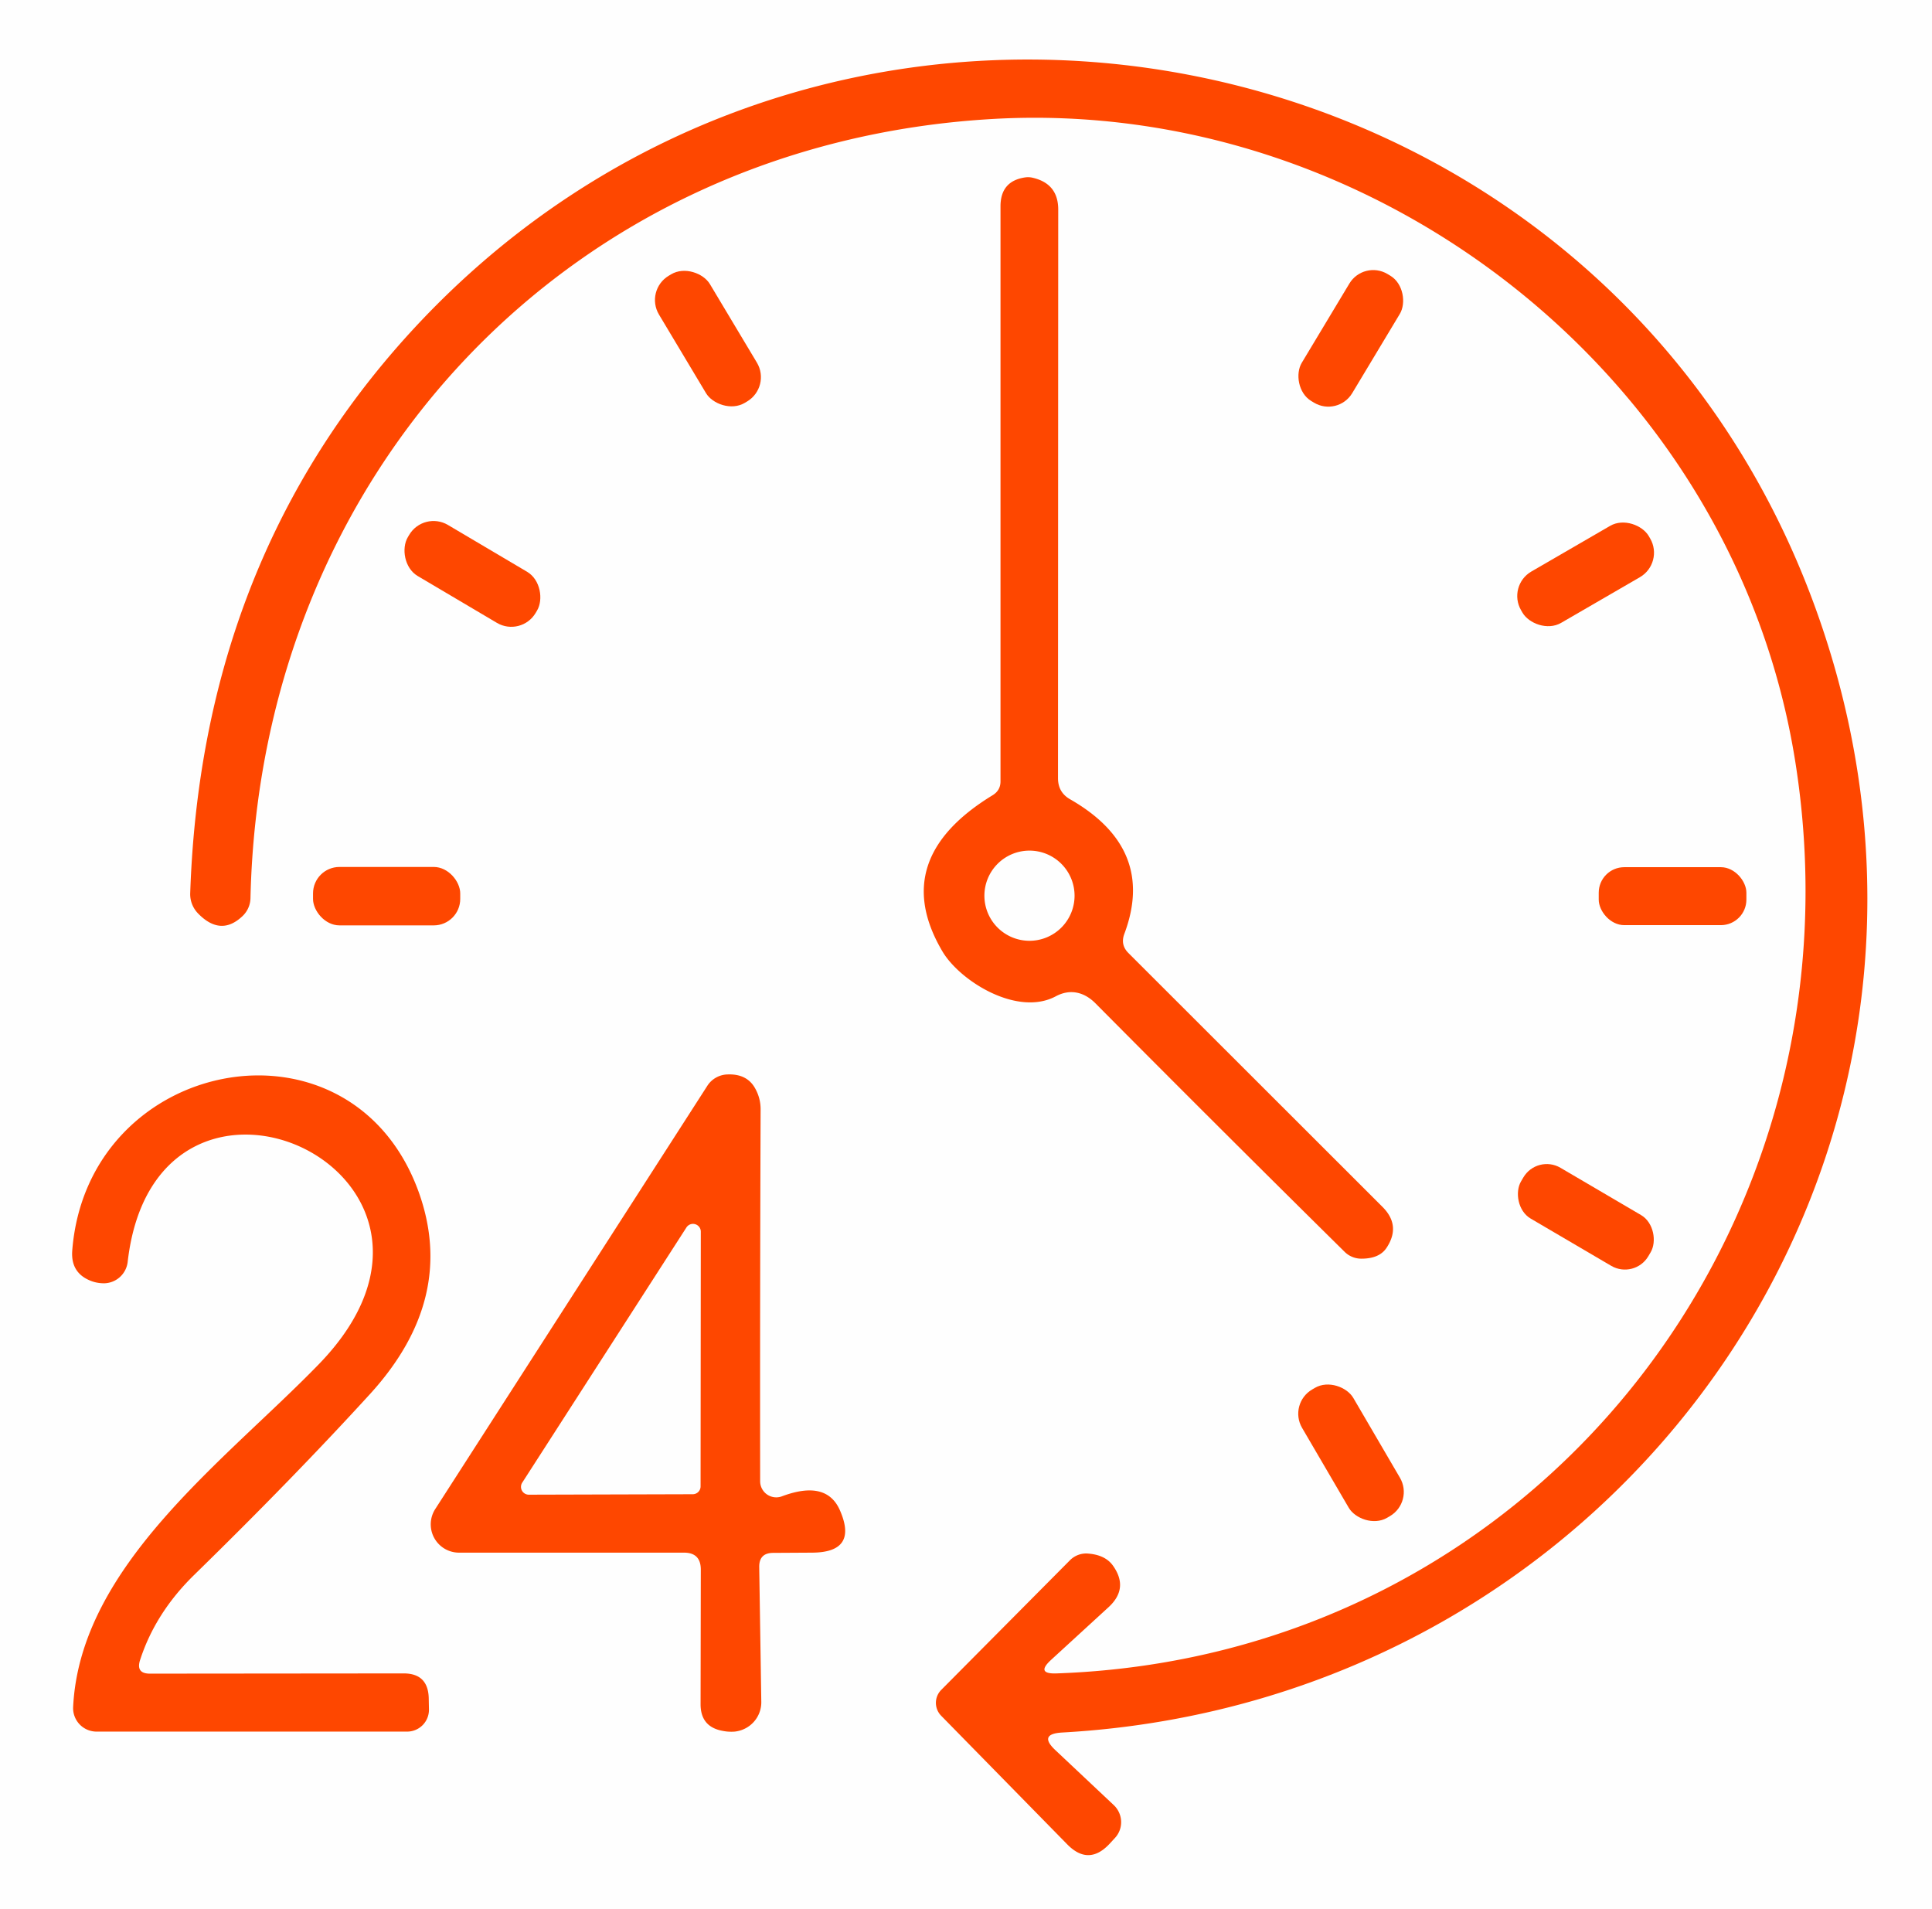
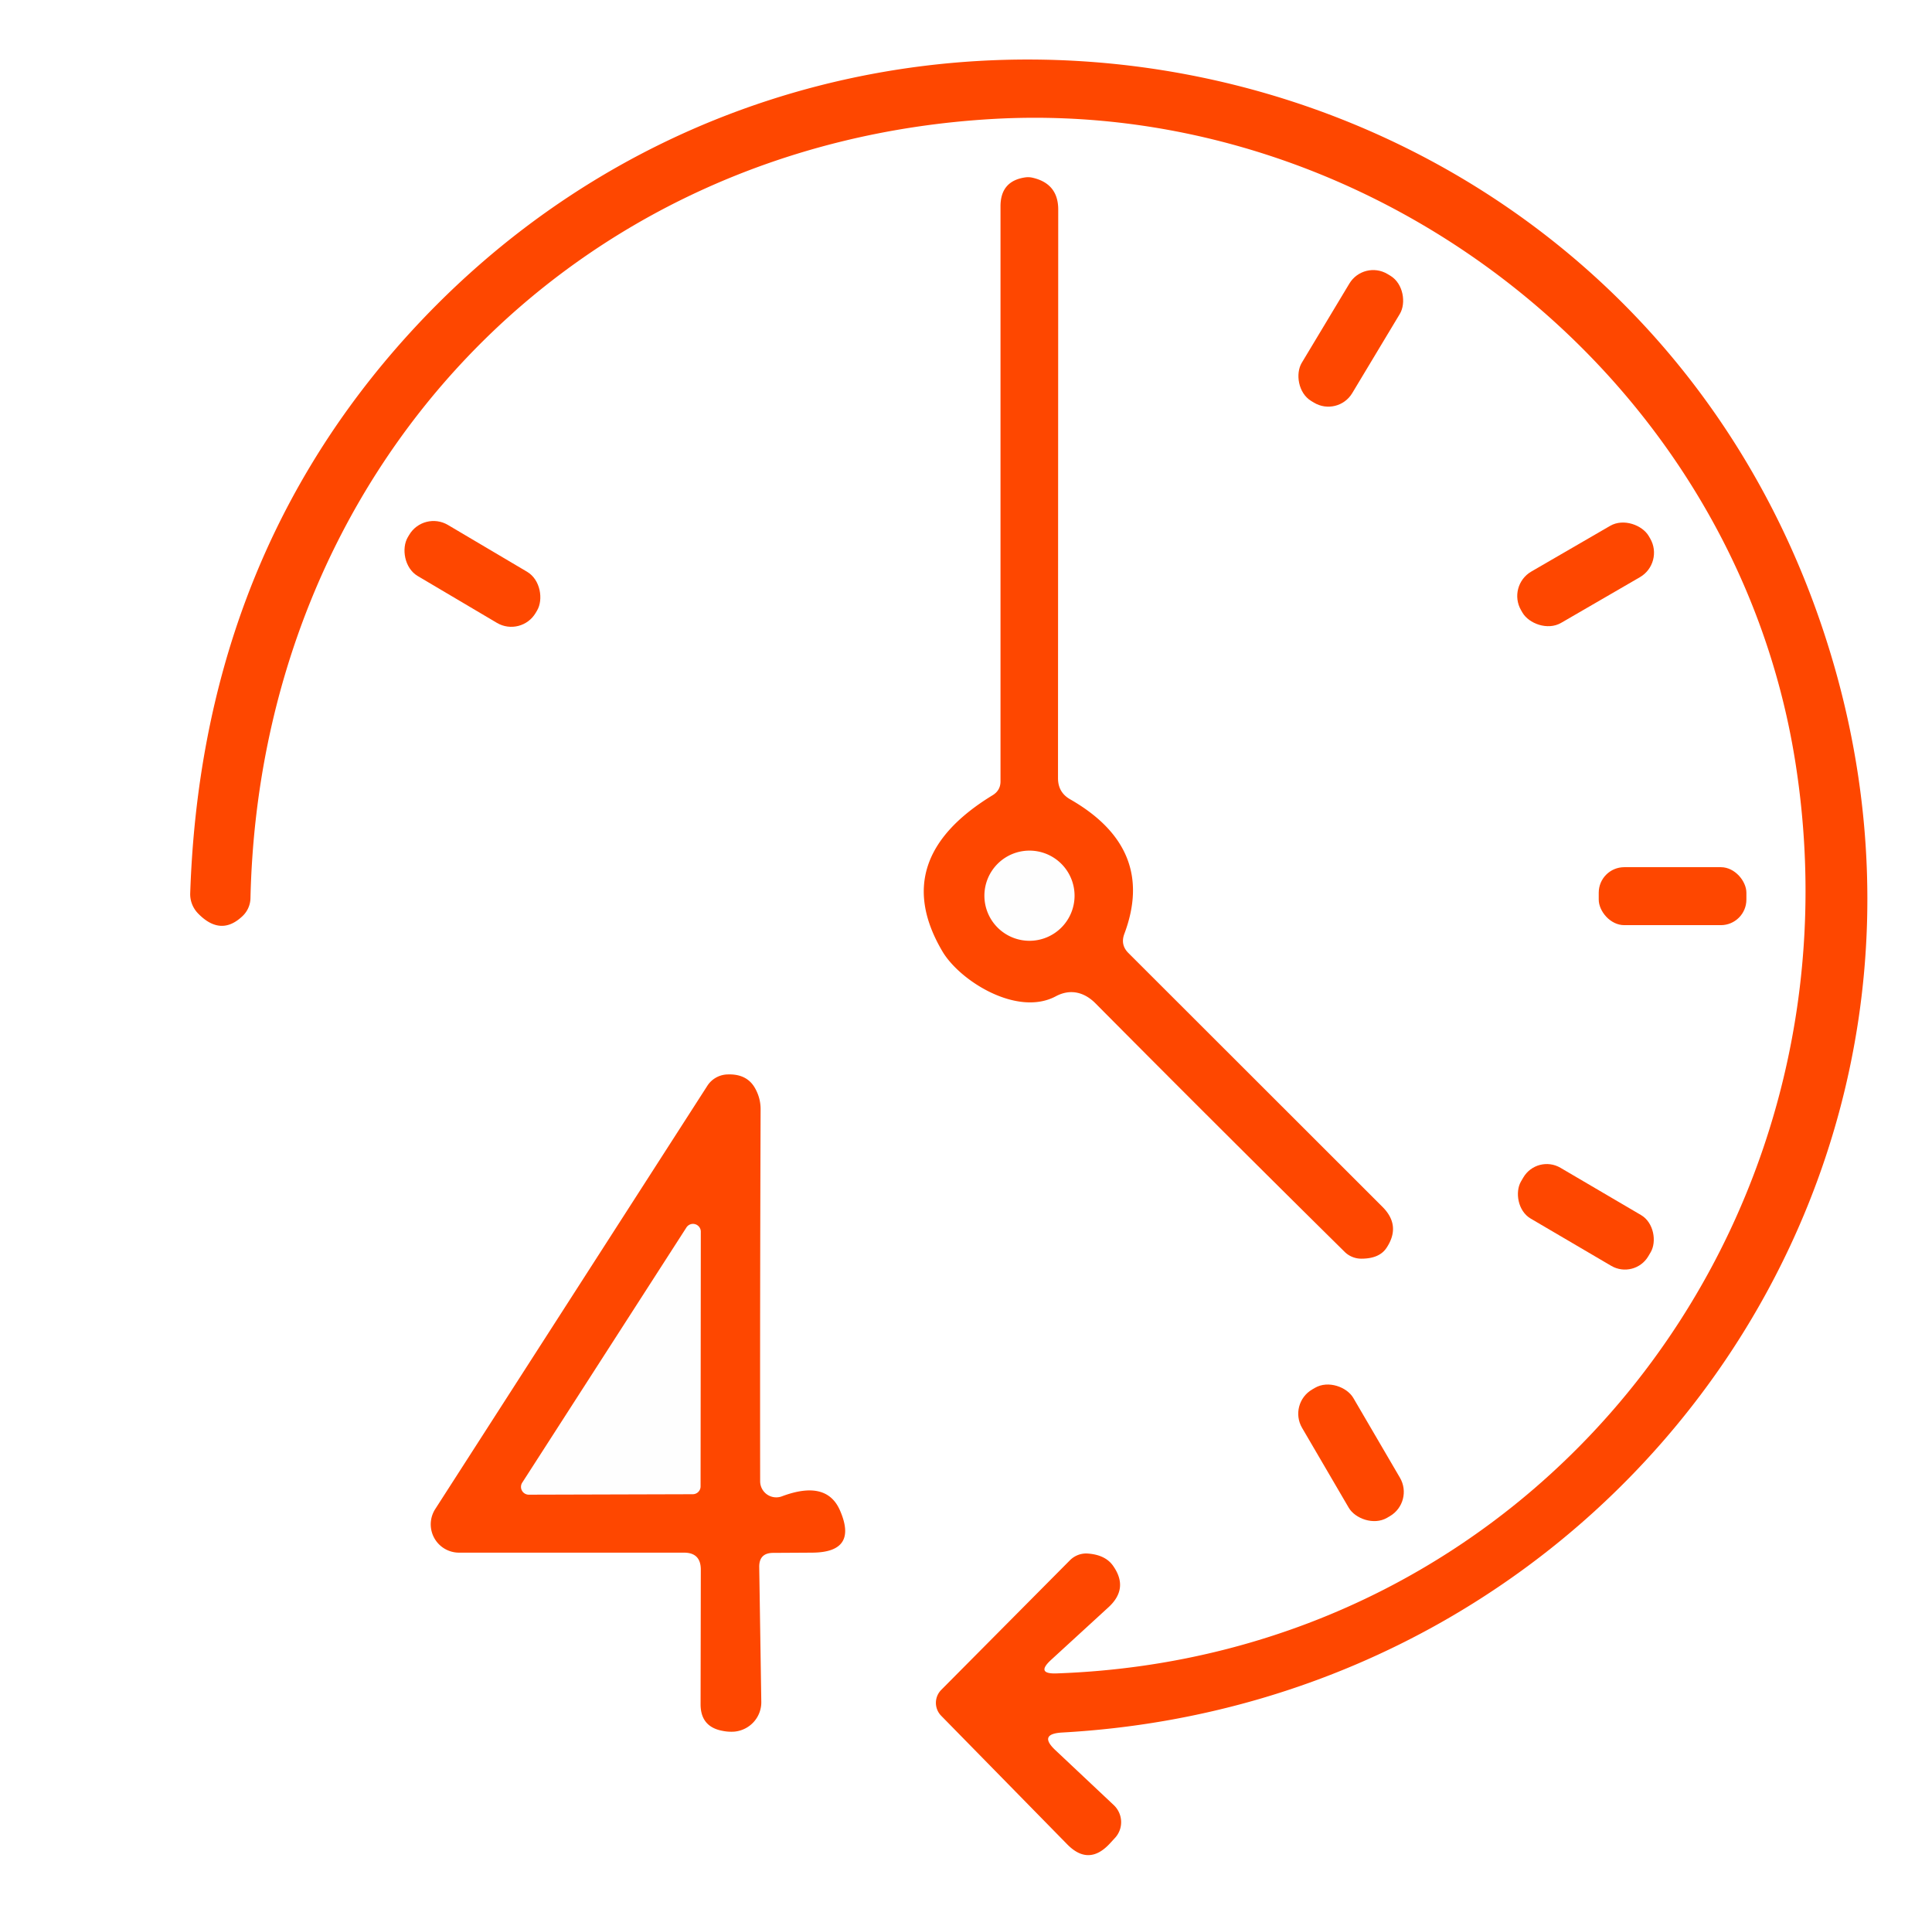
<svg xmlns="http://www.w3.org/2000/svg" version="1.1" viewBox="0.00 0.00 84.00 83.00">
-   <path fill="#000000" fill-opacity="0.004" d="   M 0.00 0.00   L 84.00 0.00   L 84.00 83.00   L 0.00 83.00   L 0.00 0.00   Z   M 45.69 72.17   L 48.21 69.86   Q 49.08 69.05 48.40 68.08   Q 48.07 67.60 47.31 67.54   A 1.00 0.99 -64.8 0 0 46.52 67.83   L 40.92 73.47   A 0.80 0.80 0.0 0 0 40.92 74.59   L 46.40 80.18   Q 47.33 81.13 48.24 80.16   L 48.47 79.91   A 1.02 1.01 43.6 0 0 48.43 78.48   L 45.89 76.09   Q 45.13 75.38 46.18 75.32   C 70.46 73.97 87.18 50.49 79.16 27.08   C 70.08 0.56 35.58 -5.98 17.19 15.18   Q 8.74 24.92 8.27 38.83   A 1.21 1.19 24.3 0 0 8.61 39.71   Q 9.59 40.72 10.53 39.84   A 1.11 1.10 -20.8 0 0 10.89 39.05   C 11.31 20.51 24.78 6.21 43.20 5.17   C 59.81 4.24 75.42 16.40 78.06 33.14   C 81.26 53.41 66.71 72.03 45.93 72.75   Q 45.03 72.78 45.69 72.17   Z   M 48.88 40.61   Q 50.28 36.90 46.53 34.75   Q 46.00 34.45 46.00 33.83   L 46.01 9.11   Q 46.01 7.99 44.91 7.73   Q 44.75 7.69 44.59 7.71   Q 43.50 7.86 43.50 8.97   L 43.50 33.97   Q 43.50 34.36 43.16 34.57   Q 38.60 37.35 40.98 41.37   C 41.75 42.66 44.24 44.21 45.91 43.31   C 46.55 42.97 47.16 43.14 47.64 43.63   Q 53.00 49.03 58.46 54.42   A 1.04 1.02 -22.1 0 0 59.19 54.72   Q 59.98 54.72 60.29 54.24   Q 60.92 53.28 60.11 52.47   L 49.06 41.43   Q 48.71 41.08 48.88 40.61   Z   M 30.865 12.35   A 1.23 1.23 0.0 0 0 29.178 11.926   L 29.075 11.988   A 1.23 1.23 0.0 0 0 28.651 13.675   L 30.695 17.09   A 1.23 1.23 0.0 0 0 32.382 17.514   L 32.485 17.452   A 1.23 1.23 0.0 0 0 32.909 15.765   L 30.865 12.35   Z   M 60.862 13.646   A 1.21 1.21 0.0 0 0 60.448 11.986   L 60.328 11.914   A 1.21 1.21 0.0 0 0 58.668 12.328   L 56.598 15.774   A 1.21 1.21 0.0 0 0 57.012 17.434   L 57.132 17.506   A 1.21 1.21 0.0 0 0 58.792 17.092   L 60.862 13.646   Z   M 23.351 26.543   A 1.23 1.23 0.0 0 0 22.918 24.858   L 19.475 22.822   A 1.23 1.23 0.0 0 0 17.79 23.254   L 17.729 23.357   A 1.23 1.23 0.0 0 0 18.162 25.042   L 21.605 27.078   A 1.23 1.23 0.0 0 0 23.29 26.646   L 23.351 26.543   Z   M 71.687 23.308   A 1.23 1.23 0.0 0 0 70.006 22.861   L 66.58 24.847   A 1.23 1.23 0.0 0 0 66.133 26.528   L 66.193 26.632   A 1.23 1.23 0.0 0 0 67.874 27.079   L 71.3 25.093   A 1.23 1.23 0.0 0 0 71.747 23.412   L 71.687 23.308   Z   M 20.01 38.84   A 1.15 1.15 0.0 0 0 18.86 37.69   L 14.76 37.69   A 1.15 1.15 0.0 0 0 13.61 38.84   L 13.61 39.08   A 1.15 1.15 0.0 0 0 14.76 40.23   L 18.86 40.23   A 1.15 1.15 0.0 0 0 20.01 39.08   L 20.01 38.84   Z   M 75.93 38.81   A 1.11 1.11 0.0 0 0 74.82 37.70   L 70.62 37.70   A 1.11 1.11 0.0 0 0 69.51 38.81   L 69.51 39.11   A 1.11 1.11 0.0 0 0 70.62 40.22   L 74.82 40.22   A 1.11 1.11 0.0 0 0 75.93 39.11   L 75.93 38.81   Z   M 6.09 72.17   Q 6.75 70.13 8.42 68.49   Q 12.78 64.23 16.11 60.58   Q 19.87 56.44 18.20 51.81   C 15.26 43.70 3.79 45.92 3.14 54.38   Q 3.07 55.38 4.02 55.71   Q 4.26 55.79 4.53 55.79   A 1.05 1.05 0.0 0 0 5.55 54.87   C 6.78 44.05 21.89 51.00 13.88 59.29   C 9.82 63.48 3.48 68.05 3.18 74.21   A 1.02 1.02 0.0 0 0 4.20 75.28   L 17.70 75.28   A 0.95 0.95 0.0 0 0 18.65 74.30   L 18.64 73.80   Q 18.60 72.75 17.55 72.75   L 6.52 72.76   Q 5.90 72.76 6.09 72.17   Z   M 33.62 67.51   L 35.31 67.50   Q 37.33 67.49 36.51 65.64   Q 35.92 64.33 34.00 65.05   A 0.70 0.70 0.0 0 1 33.05 64.40   Q 33.04 56.64 33.07 48.22   Q 33.07 47.75 32.84 47.33   Q 32.49 46.68 31.64 46.71   A 1.08 1.07 15.7 0 0 30.75 47.21   L 18.92 65.61   A 1.23 1.23 0.0 0 0 19.95 67.50   L 29.74 67.50   Q 30.47 67.50 30.47 68.24   L 30.46 74.09   Q 30.46 75.08 31.43 75.25   Q 31.68 75.30 31.94 75.28   A 1.29 1.28 -3.4 0 0 33.10 73.98   L 33.01 68.13   Q 33.00 67.51 33.62 67.51   Z   M 71.769 54.438   A 1.18 1.18 0.0 0 0 71.349 52.823   L 67.847 50.769   A 1.18 1.18 0.0 0 0 66.232 51.189   L 66.131 51.362   A 1.18 1.18 0.0 0 0 66.551 52.977   L 70.053 55.031   A 1.18 1.18 0.0 0 0 71.668 54.611   L 71.769 54.438   Z   M 58.84 60.774   A 1.22 1.22 0.0 0 0 57.171 60.336   L 57.05 60.407   A 1.22 1.22 0.0 0 0 56.612 62.075   L 58.64 65.546   A 1.22 1.22 0.0 0 0 60.309 65.984   L 60.43 65.913   A 1.22 1.22 0.0 0 0 60.868 64.245   L 58.84 60.774   Z" />
  <path fill="#fe4700" d="   M 45.93 72.75   C 66.71 72.03 81.26 53.41 78.06 33.14   C 75.42 16.40 59.81 4.24 43.20 5.17   C 24.78 6.21 11.31 20.51 10.89 39.05   A 1.11 1.10 -20.8 0 1 10.53 39.84   Q 9.59 40.72 8.61 39.71   A 1.21 1.19 24.3 0 1 8.27 38.83   Q 8.74 24.92 17.19 15.18   C 35.58 -5.98 70.08 0.56 79.16 27.08   C 87.18 50.49 70.46 73.97 46.18 75.32   Q 45.13 75.38 45.89 76.09   L 48.43 78.48   A 1.02 1.01 43.6 0 1 48.47 79.91   L 48.24 80.16   Q 47.33 81.13 46.40 80.18   L 40.92 74.59   A 0.80 0.80 0.0 0 1 40.92 73.47   L 46.52 67.83   A 1.00 0.99 -64.8 0 1 47.31 67.54   Q 48.07 67.60 48.40 68.08   Q 49.08 69.05 48.21 69.86   L 45.69 72.17   Q 45.03 72.78 45.93 72.75   Z" />
  <path fill="#fe4700" d="   M 49.06 41.43   L 60.11 52.47   Q 60.92 53.28 60.29 54.24   Q 59.98 54.72 59.19 54.72   A 1.04 1.02 -22.1 0 1 58.46 54.42   Q 53.00 49.03 47.64 43.63   C 47.16 43.14 46.55 42.97 45.91 43.31   C 44.24 44.21 41.75 42.66 40.98 41.37   Q 38.60 37.35 43.16 34.57   Q 43.50 34.36 43.50 33.97   L 43.50 8.97   Q 43.50 7.86 44.59 7.71   Q 44.75 7.69 44.91 7.73   Q 46.01 7.99 46.01 9.11   L 46.00 33.83   Q 46.00 34.45 46.53 34.75   Q 50.28 36.90 48.88 40.61   Q 48.71 41.08 49.06 41.43   Z   M 46.72 38.94   A 1.96 1.96 0.0 0 0 44.76 36.98   A 1.96 1.96 0.0 0 0 42.80 38.94   A 1.96 1.96 0.0 0 0 44.76 40.90   A 1.96 1.96 0.0 0 0 46.72 38.94   Z" />
-   <rect fill="#fe4700" x="-1.29" y="-3.22" transform="translate(30.78,14.72) rotate(-30.9)" width="2.58" height="6.44" rx="1.23" />
  <rect fill="#fe4700" x="-1.28" y="-3.22" transform="translate(58.73,14.71) rotate(31.0)" width="2.56" height="6.44" rx="1.21" />
  <rect fill="#fe4700" x="-3.23" y="-1.29" transform="translate(20.54,24.95) rotate(30.6)" width="6.46" height="2.58" rx="1.23" />
  <rect fill="#fe4700" x="-3.21" y="-1.29" transform="translate(68.94,24.97) rotate(-30.1)" width="6.42" height="2.58" rx="1.23" />
  <circle fill="#000000" fill-opacity="0.004" cx="44.76" cy="38.94" r="1.96" />
-   <rect fill="#fe4700" x="13.61" y="37.69" width="6.40" height="2.54" rx="1.15" />
  <rect fill="#fe4700" x="69.51" y="37.70" width="6.42" height="2.52" rx="1.11" />
-   <path fill="#fe4700" d="   M 6.52 72.76   L 17.55 72.75   Q 18.60 72.75 18.64 73.80   L 18.65 74.30   A 0.95 0.95 0.0 0 1 17.70 75.28   L 4.20 75.28   A 1.02 1.02 0.0 0 1 3.18 74.21   C 3.48 68.05 9.82 63.48 13.88 59.29   C 21.89 51.00 6.78 44.05 5.55 54.87   A 1.05 1.05 0.0 0 1 4.53 55.79   Q 4.26 55.79 4.02 55.71   Q 3.07 55.38 3.14 54.38   C 3.79 45.92 15.26 43.70 18.20 51.81   Q 19.87 56.44 16.11 60.58   Q 12.78 64.23 8.42 68.49   Q 6.75 70.13 6.09 72.17   Q 5.90 72.76 6.52 72.76   Z" />
  <path fill="#fe4700" d="   M 33.01 68.13   L 33.10 73.98   A 1.29 1.28 -3.4 0 1 31.94 75.28   Q 31.68 75.30 31.43 75.25   Q 30.46 75.08 30.46 74.09   L 30.47 68.24   Q 30.47 67.50 29.74 67.50   L 19.95 67.50   A 1.23 1.23 0.0 0 1 18.92 65.61   L 30.75 47.21   A 1.08 1.07 15.7 0 1 31.64 46.71   Q 32.49 46.68 32.84 47.33   Q 33.07 47.75 33.07 48.22   Q 33.04 56.64 33.05 64.40   A 0.70 0.70 0.0 0 0 34.00 65.05   Q 35.92 64.33 36.51 65.64   Q 37.33 67.49 35.31 67.50   L 33.62 67.51   Q 33.00 67.51 33.01 68.13   Z   M 22.71 64.45   A 0.34 0.34 0.0 0 0 23.00 64.98   L 30.12 64.96   A 0.34 0.34 0.0 0 0 30.46 64.62   L 30.47 53.56   A 0.34 0.34 0.0 0 0 29.84 53.37   L 22.71 64.45   Z" />
  <rect fill="#fe4700" x="-3.21" y="-1.28" transform="translate(68.95,52.90) rotate(30.4)" width="6.42" height="2.56" rx="1.18" />
  <path fill="#000000" fill-opacity="0.004" d="   M 22.71 64.45   L 29.84 53.37   A 0.34 0.34 0.0 0 1 30.47 53.56   L 30.46 64.62   A 0.34 0.34 0.0 0 1 30.12 64.96   L 23.00 64.98   A 0.34 0.34 0.0 0 1 22.71 64.45   Z" />
  <rect fill="#fe4700" x="-1.29" y="-3.23" transform="translate(58.74,63.16) rotate(-30.3)" width="2.58" height="6.46" rx="1.22" />
</svg>